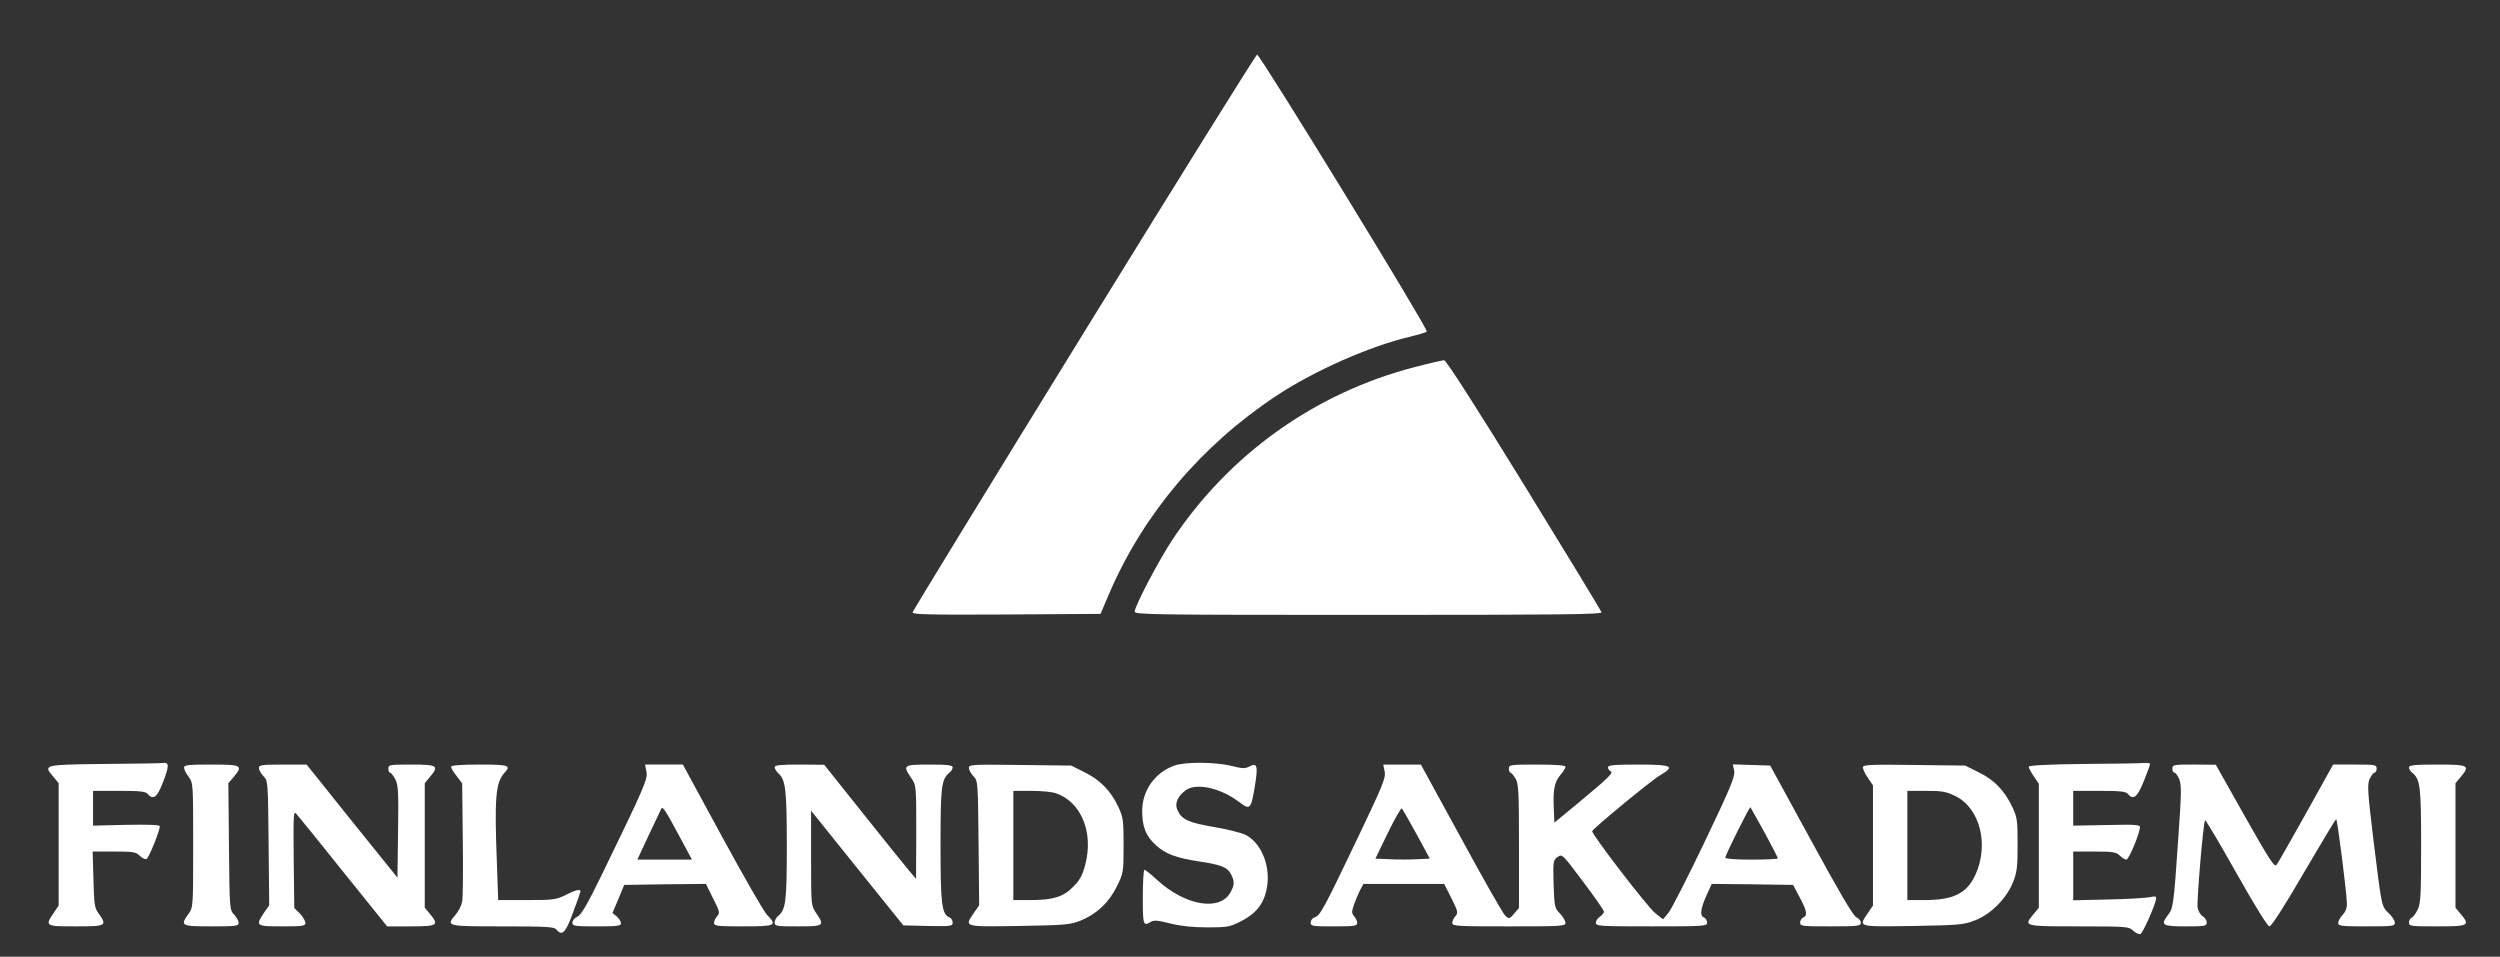
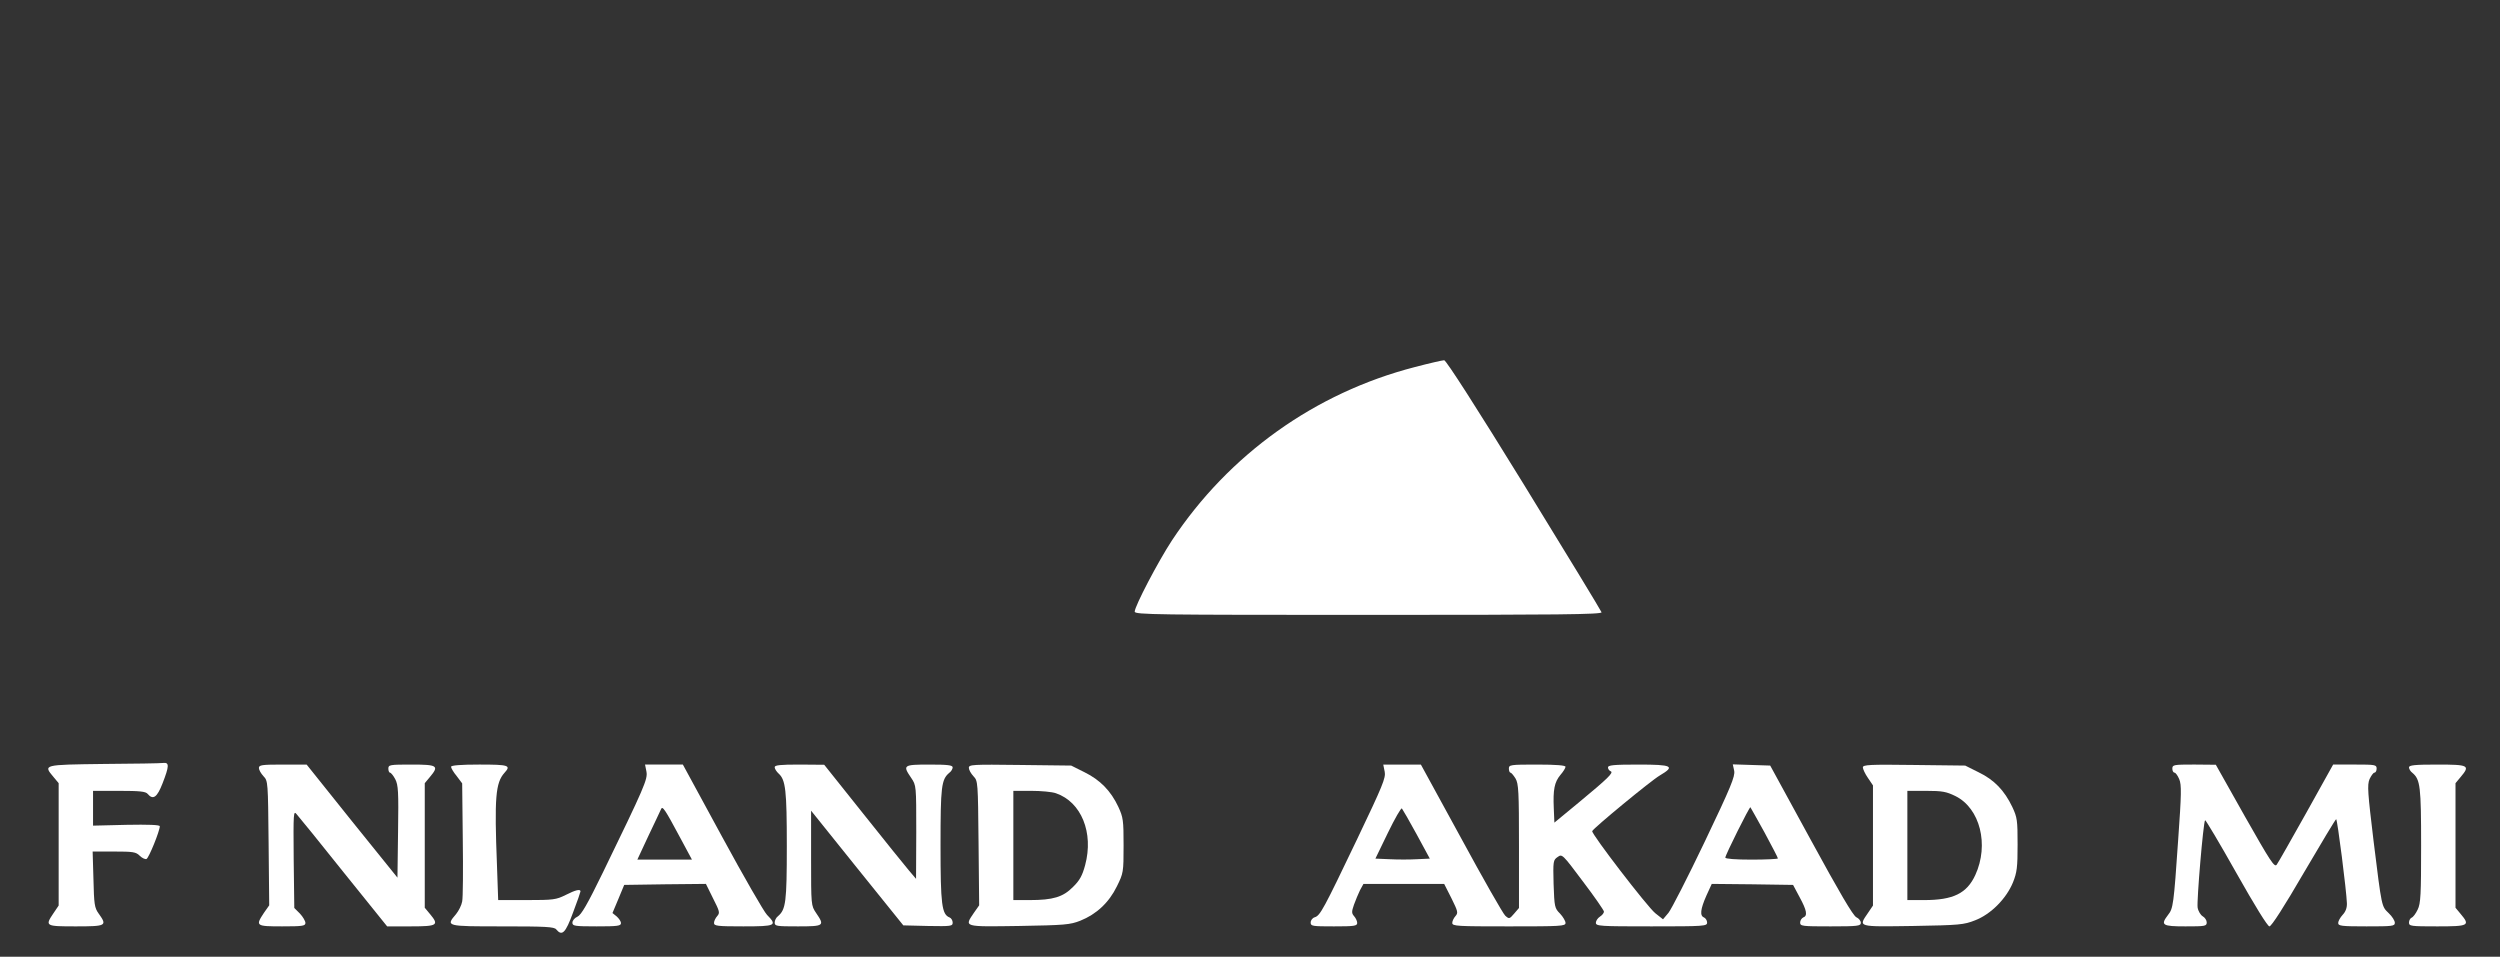
<svg xmlns="http://www.w3.org/2000/svg" version="1.0" width="1236pt" height="473pt" viewBox="0 0 1236 473" preserveAspectRatio="xMidYMid meet">
  <rect x="0" y="0" width="1236" height="473" fill="#333333" stroke="none" />
  <g transform="translate(0,473) scale(0.1,-0.1)" fill="#FFF" stroke="none">
-     <path d="M5360 3088 c-465 -754 -846 -1377 -848 -1385 -3 -11 77 -13 463 -11 l466 3 44 103 c169 392 455 730 825 975 185 123 463 246 660 292 41 10 79 21 84 26 10 9 -824 1369 -839 1369 -5 0 -390 -618 -855 -1372z" />
    <path d="M6994 2915 c-492 -127 -919 -432 -1200 -857 -67 -102 -184 -325 -184 -352 0 -15 107 -16 1156 -16 937 0 1155 2 1152 13 -2 7 -174 290 -383 630 -232 377 -386 617 -395 616 -8 0 -74 -15 -146 -34z" />
    <path d="M513 953 c-302 -4 -300 -3 -248 -65 l25 -30 0 -302 0 -303 -25 -37 c-44 -65 -41 -66 110 -66 151 0 156 3 113 63 -21 29 -23 46 -26 170 l-4 137 106 0 c94 0 108 -2 127 -21 11 -11 26 -18 33 -16 12 5 66 139 66 162 0 7 -56 9 -165 7 l-165 -4 0 86 0 86 129 0 c102 0 131 -3 141 -15 27 -32 47 -17 74 53 33 85 33 103 4 100 -13 -2 -146 -4 -295 -5z" />
-     <path d="M5806 945 c-95 -34 -158 -121 -159 -222 0 -81 17 -125 68 -172 47 -43 100 -63 220 -81 103 -16 133 -28 150 -60 19 -36 19 -54 0 -89 -51 -99 -225 -70 -366 60 -29 27 -57 49 -61 49 -4 0 -8 -61 -8 -135 0 -138 2 -146 39 -123 16 10 35 8 98 -8 53 -13 112 -19 184 -19 98 0 111 3 164 30 74 38 112 85 127 158 23 108 -23 227 -103 269 -20 10 -90 28 -155 39 -125 21 -160 36 -182 82 -16 33 -1 70 40 100 52 38 172 12 264 -58 54 -41 59 -36 77 72 18 107 13 125 -27 103 -21 -11 -35 -10 -90 4 -79 19 -226 20 -280 1z" />
-     <path d="M10303 953 c-180 -2 -273 -7 -273 -14 0 -5 11 -27 25 -47 l25 -37 0 -307 0 -306 -25 -30 c-52 -62 -52 -62 222 -62 238 0 248 -1 269 -21 13 -12 29 -19 36 -17 13 5 78 153 78 177 0 10 -8 11 -27 6 -16 -4 -108 -10 -205 -12 l-178 -4 0 120 0 121 105 0 c92 0 108 -3 125 -20 11 -11 26 -20 33 -20 12 0 67 132 67 161 0 12 -29 13 -165 10 l-165 -3 0 86 0 86 129 0 c102 0 131 -3 141 -15 27 -33 47 -17 79 63 17 42 31 80 31 85 0 4 -12 6 -27 5 -16 -2 -151 -4 -300 -5z" />
-     <path d="M910 935 c0 -9 10 -30 23 -46 22 -30 22 -35 22 -337 0 -302 0 -307 -22 -339 -44 -60 -39 -63 112 -63 120 0 135 2 135 17 0 9 -10 27 -22 41 -23 23 -23 28 -26 337 l-3 313 26 30 c48 58 41 62 -110 62 -115 0 -135 -2 -135 -15z" />
    <path d="M1280 933 c0 -9 10 -27 23 -41 22 -23 22 -28 25 -331 l3 -307 -26 -37 c-43 -65 -40 -67 90 -67 101 0 115 2 115 17 0 9 -12 30 -27 46 l-28 28 -3 242 c-2 232 -1 241 15 221 10 -11 115 -140 232 -287 l215 -267 118 0 c132 0 140 6 93 62 l-25 30 0 308 0 308 25 30 c47 56 39 62 -90 62 -108 0 -115 -1 -115 -20 0 -11 4 -20 8 -20 5 0 17 -15 26 -32 15 -29 17 -61 14 -260 l-3 -227 -225 279 -224 280 -118 0 c-104 0 -118 -2 -118 -17z" />
    <path d="M2230 939 c0 -6 12 -27 28 -46 l27 -36 3 -276 c2 -152 1 -290 -3 -308 -3 -18 -17 -46 -30 -62 -52 -61 -52 -61 229 -61 213 0 256 -2 266 -15 29 -35 46 -18 83 83 21 55 37 102 37 105 0 13 -25 7 -74 -18 -46 -23 -60 -25 -191 -25 l-142 0 -6 173 c-13 333 -7 407 37 456 34 37 22 41 -124 41 -93 0 -140 -4 -140 -11z" />
    <path d="M3196 915 c7 -37 -9 -74 -215 -498 -77 -158 -107 -210 -126 -219 -14 -6 -25 -19 -25 -30 0 -16 10 -18 120 -18 103 0 120 2 120 16 0 9 -10 23 -21 33 l-21 17 29 69 29 70 202 3 202 2 35 -71 c33 -65 35 -72 21 -88 -9 -10 -16 -25 -16 -34 0 -15 16 -17 145 -17 161 0 169 4 117 57 -15 15 -115 189 -222 386 l-194 357 -93 0 -94 0 7 -35z m167 -327 l58 -108 -135 0 -135 0 55 118 c31 64 58 123 62 131 7 19 19 1 95 -141z" />
    <path d="M3830 937 c0 -8 9 -22 20 -32 34 -31 40 -82 40 -358 0 -277 -5 -313 -43 -346 -10 -7 -17 -22 -17 -32 0 -18 9 -19 115 -19 130 0 133 3 90 66 -25 37 -25 38 -25 271 l0 235 228 -284 228 -283 122 -3 c115 -2 122 -1 122 17 0 10 -7 22 -15 25 -39 15 -45 64 -45 356 0 291 4 326 43 359 10 7 17 20 17 27 0 11 -24 14 -115 14 -130 0 -133 -3 -90 -66 25 -37 25 -38 25 -268 l-1 -231 -34 40 c-19 22 -121 149 -227 282 l-193 242 -122 1 c-97 0 -123 -3 -123 -13z" />
    <path d="M4790 934 c0 -10 10 -28 23 -42 22 -23 22 -28 25 -331 l3 -307 -26 -37 c-48 -71 -54 -69 223 -65 227 4 252 6 303 26 80 32 142 90 181 170 32 65 33 69 33 202 0 125 -2 139 -26 191 -37 79 -90 133 -167 171 l-66 33 -253 3 c-235 3 -253 2 -253 -14z m431 -126 c125 -43 187 -195 144 -355 -14 -52 -27 -76 -60 -108 -49 -50 -99 -65 -214 -65 l-81 0 0 270 0 270 89 0 c48 0 103 -5 122 -12z" />
    <path d="M6846 915 c6 -31 -10 -69 -136 -333 -166 -347 -183 -379 -210 -387 -11 -3 -20 -15 -20 -26 0 -18 8 -19 115 -19 101 0 115 2 115 17 0 9 -7 24 -15 33 -13 15 -13 22 -1 57 8 23 22 55 30 72 l17 31 199 0 200 0 36 -71 c32 -65 34 -72 20 -88 -9 -10 -16 -25 -16 -34 0 -16 25 -17 280 -17 257 0 280 1 280 17 0 9 -12 30 -27 46 -27 27 -28 33 -32 146 -3 114 -2 119 20 134 22 16 24 14 125 -121 57 -75 104 -143 104 -149 0 -7 -9 -18 -20 -25 -11 -7 -20 -21 -20 -30 0 -17 19 -18 275 -18 263 0 275 1 275 19 0 10 -7 21 -15 25 -22 8 -18 41 11 107 l27 59 201 -2 201 -3 32 -60 c36 -66 41 -93 18 -101 -8 -4 -15 -15 -15 -25 0 -18 9 -19 150 -19 137 0 150 2 150 18 0 9 -10 22 -22 27 -16 7 -85 125 -224 380 l-202 370 -92 3 -93 3 7 -32 c5 -27 -16 -79 -146 -351 -84 -176 -165 -334 -179 -351 l-27 -32 -38 30 c-39 31 -317 393 -312 406 6 15 291 250 334 275 78 46 63 54 -106 54 -123 0 -150 -3 -150 -14 0 -8 6 -16 13 -19 17 -6 -13 -35 -158 -155 l-120 -99 -3 71 c-4 92 3 129 33 165 14 16 25 34 25 40 0 7 -44 11 -140 11 -133 0 -140 -1 -140 -20 0 -11 4 -20 8 -20 4 0 15 -13 25 -29 15 -26 17 -64 17 -334 l0 -306 -24 -28 c-23 -27 -25 -27 -44 -10 -11 10 -109 182 -218 383 l-199 364 -93 0 -93 0 7 -35z m158 -310 l65 -120 -64 -3 c-35 -2 -96 -2 -134 0 l-71 3 62 128 c34 70 65 124 69 120 4 -5 37 -62 73 -128z m1720 9 c36 -67 66 -124 66 -128 0 -3 -58 -6 -130 -6 -81 0 -130 4 -130 10 0 13 120 253 124 249 2 -2 33 -59 70 -125z" />
    <path d="M9210 936 c0 -8 11 -32 25 -52 l25 -37 0 -297 0 -297 -25 -37 c-48 -70 -54 -68 223 -64 231 4 251 6 307 28 78 30 154 107 187 187 20 50 23 75 23 188 0 120 -2 134 -26 185 -39 82 -90 135 -167 172 l-66 33 -253 3 c-221 3 -253 1 -253 -12z m458 -142 c121 -60 167 -240 98 -390 -42 -91 -109 -124 -253 -124 l-83 0 0 270 0 270 93 0 c80 0 100 -4 145 -26z" />
    <path d="M10740 930 c0 -11 5 -20 11 -20 5 0 16 -15 23 -32 12 -28 11 -73 -5 -298 -22 -323 -25 -342 -50 -373 -39 -51 -29 -57 86 -57 98 0 105 1 105 20 0 10 -9 24 -20 30 -10 6 -22 25 -25 43 -5 31 28 423 37 432 2 3 72 -114 154 -260 93 -165 155 -265 164 -265 10 0 73 98 170 265 85 145 157 265 160 265 6 0 51 -355 53 -415 1 -23 -6 -42 -21 -58 -12 -13 -22 -31 -22 -40 0 -15 15 -17 140 -17 129 0 140 1 140 18 0 10 -13 31 -30 47 -36 35 -34 25 -75 356 -29 241 -32 278 -20 307 8 17 19 32 24 32 6 0 11 9 11 20 0 19 -7 20 -107 20 l-108 0 -133 -239 c-74 -132 -139 -247 -146 -256 -11 -15 -31 16 -157 238 l-144 256 -107 1 c-101 0 -108 -1 -108 -20z" />
    <path d="M11910 936 c0 -7 7 -20 17 -27 39 -33 43 -68 43 -360 0 -241 -2 -286 -17 -316 -9 -19 -22 -37 -30 -40 -7 -3 -13 -14 -13 -24 0 -18 9 -19 140 -19 156 0 164 4 115 62 l-25 30 0 308 0 308 25 30 c49 58 41 62 -115 62 -112 0 -140 -3 -140 -14z" />
  </g>
</svg>